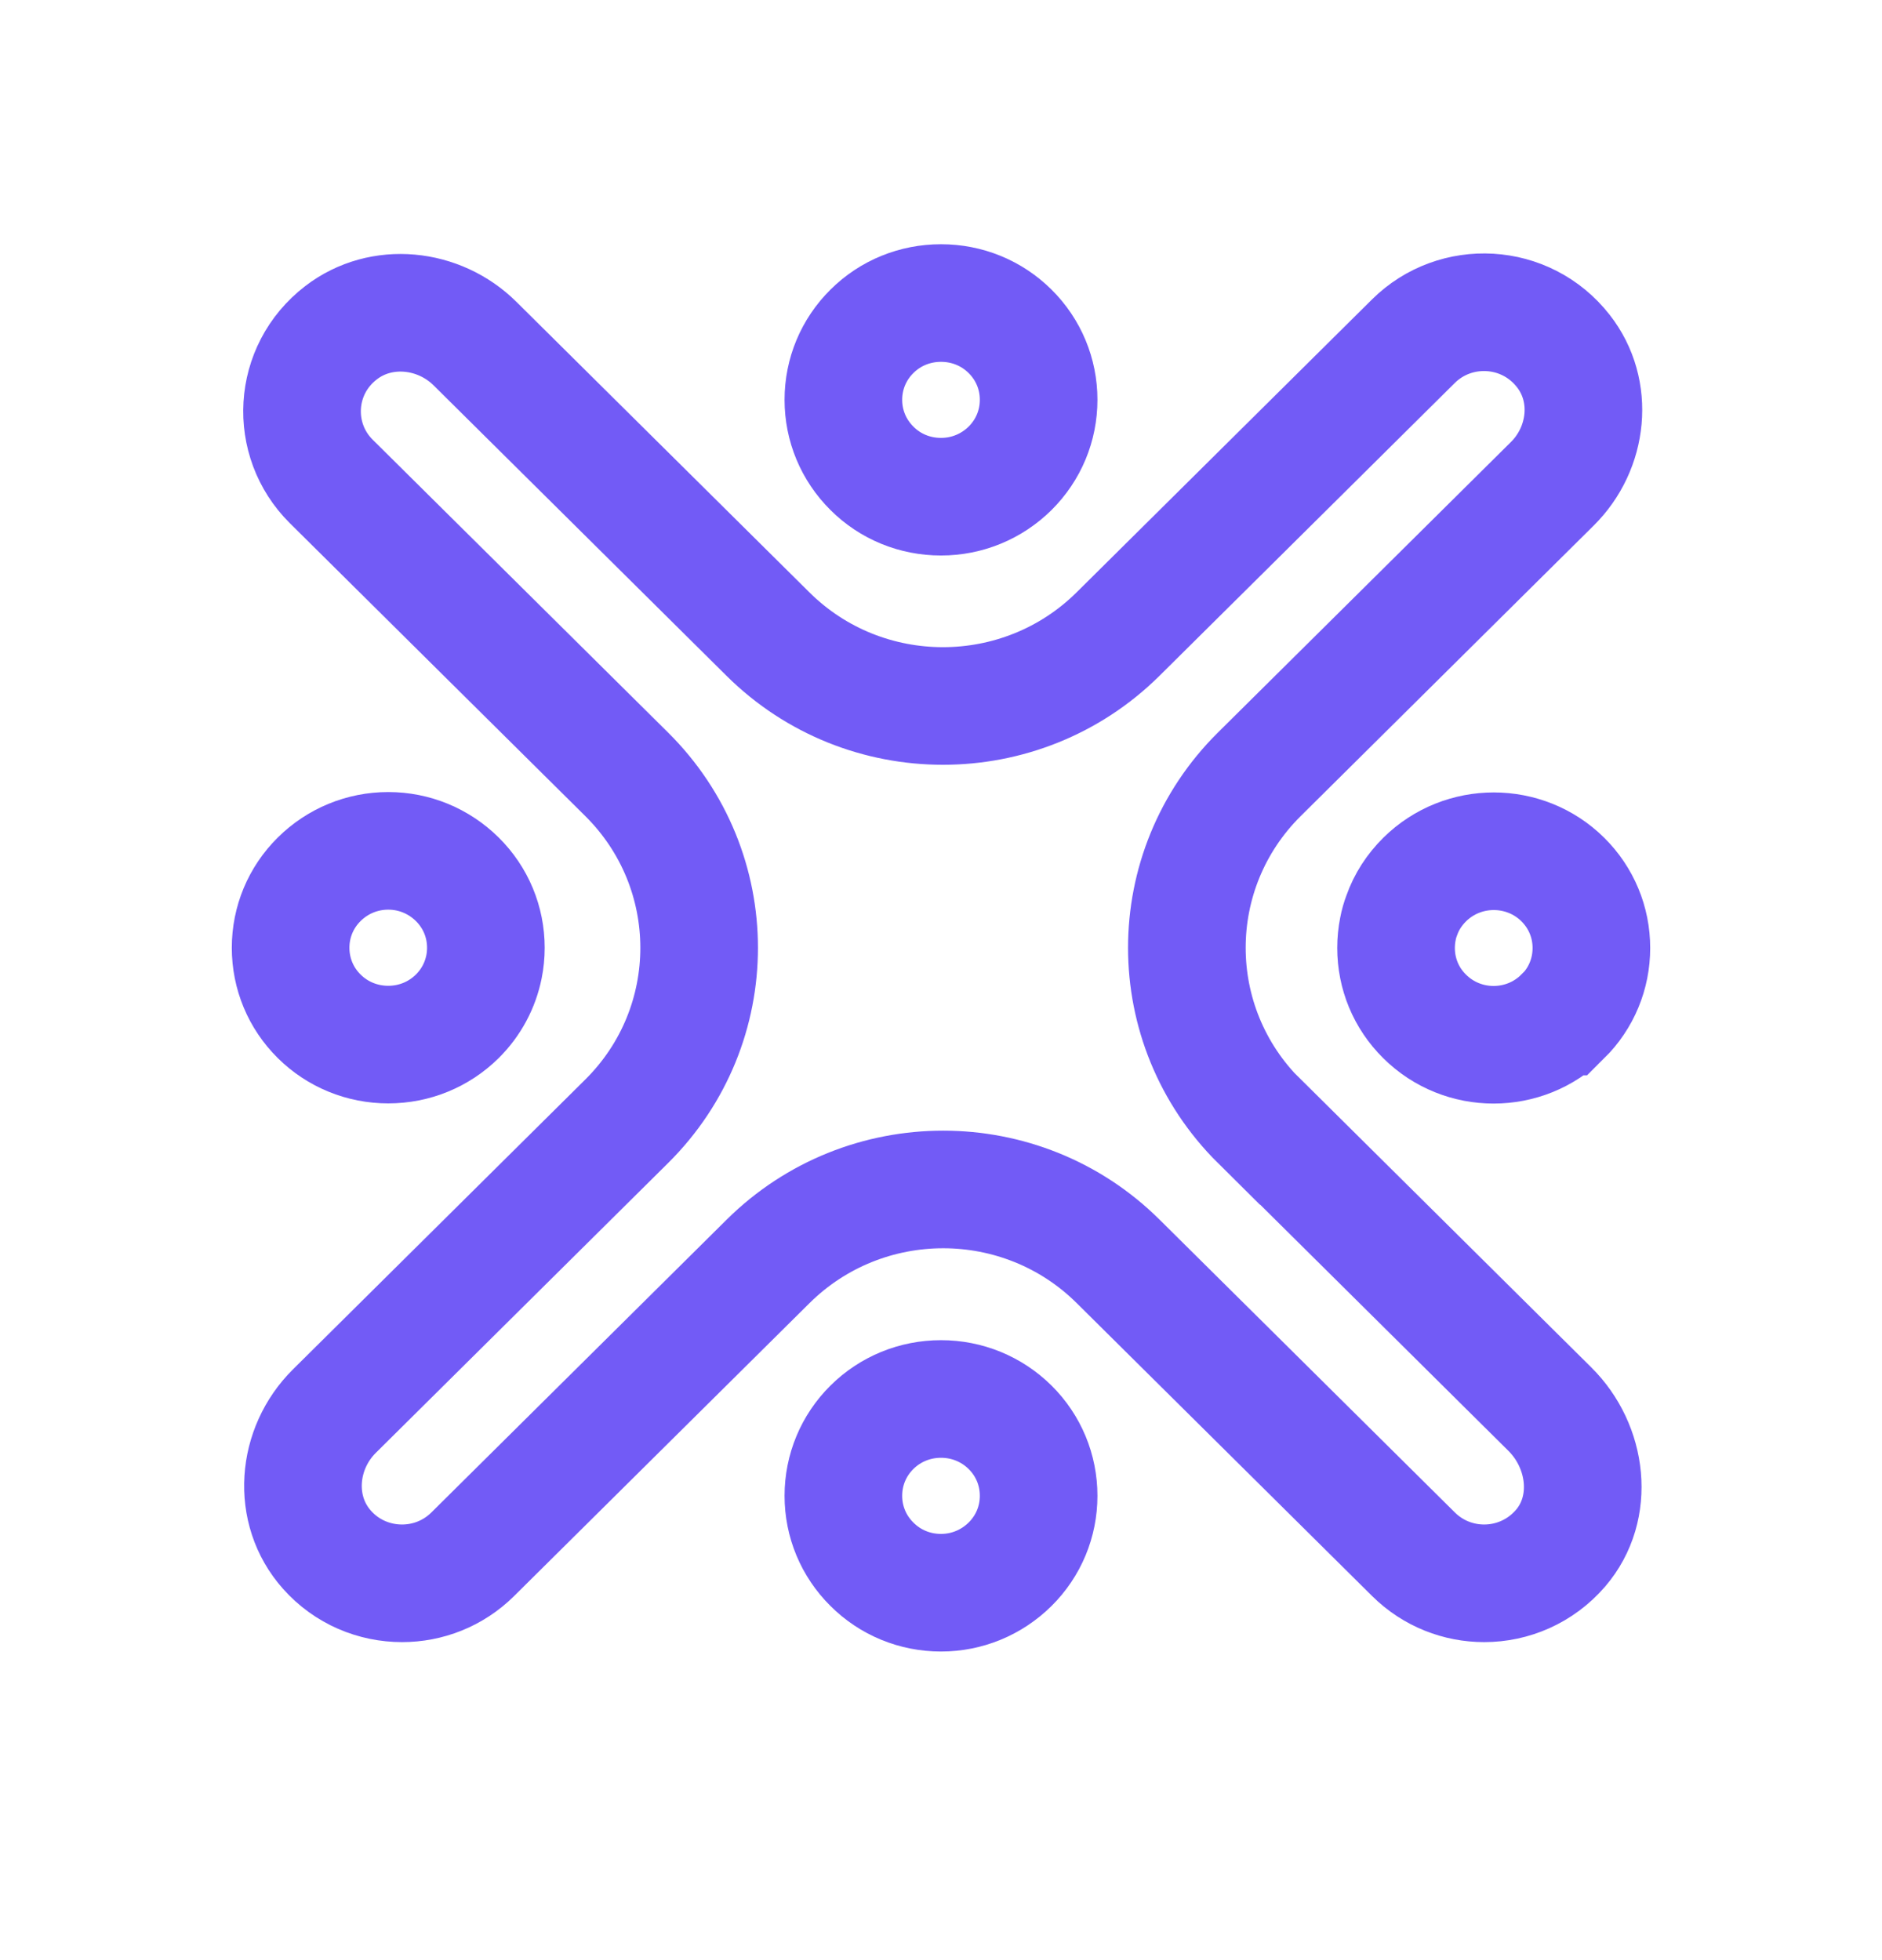
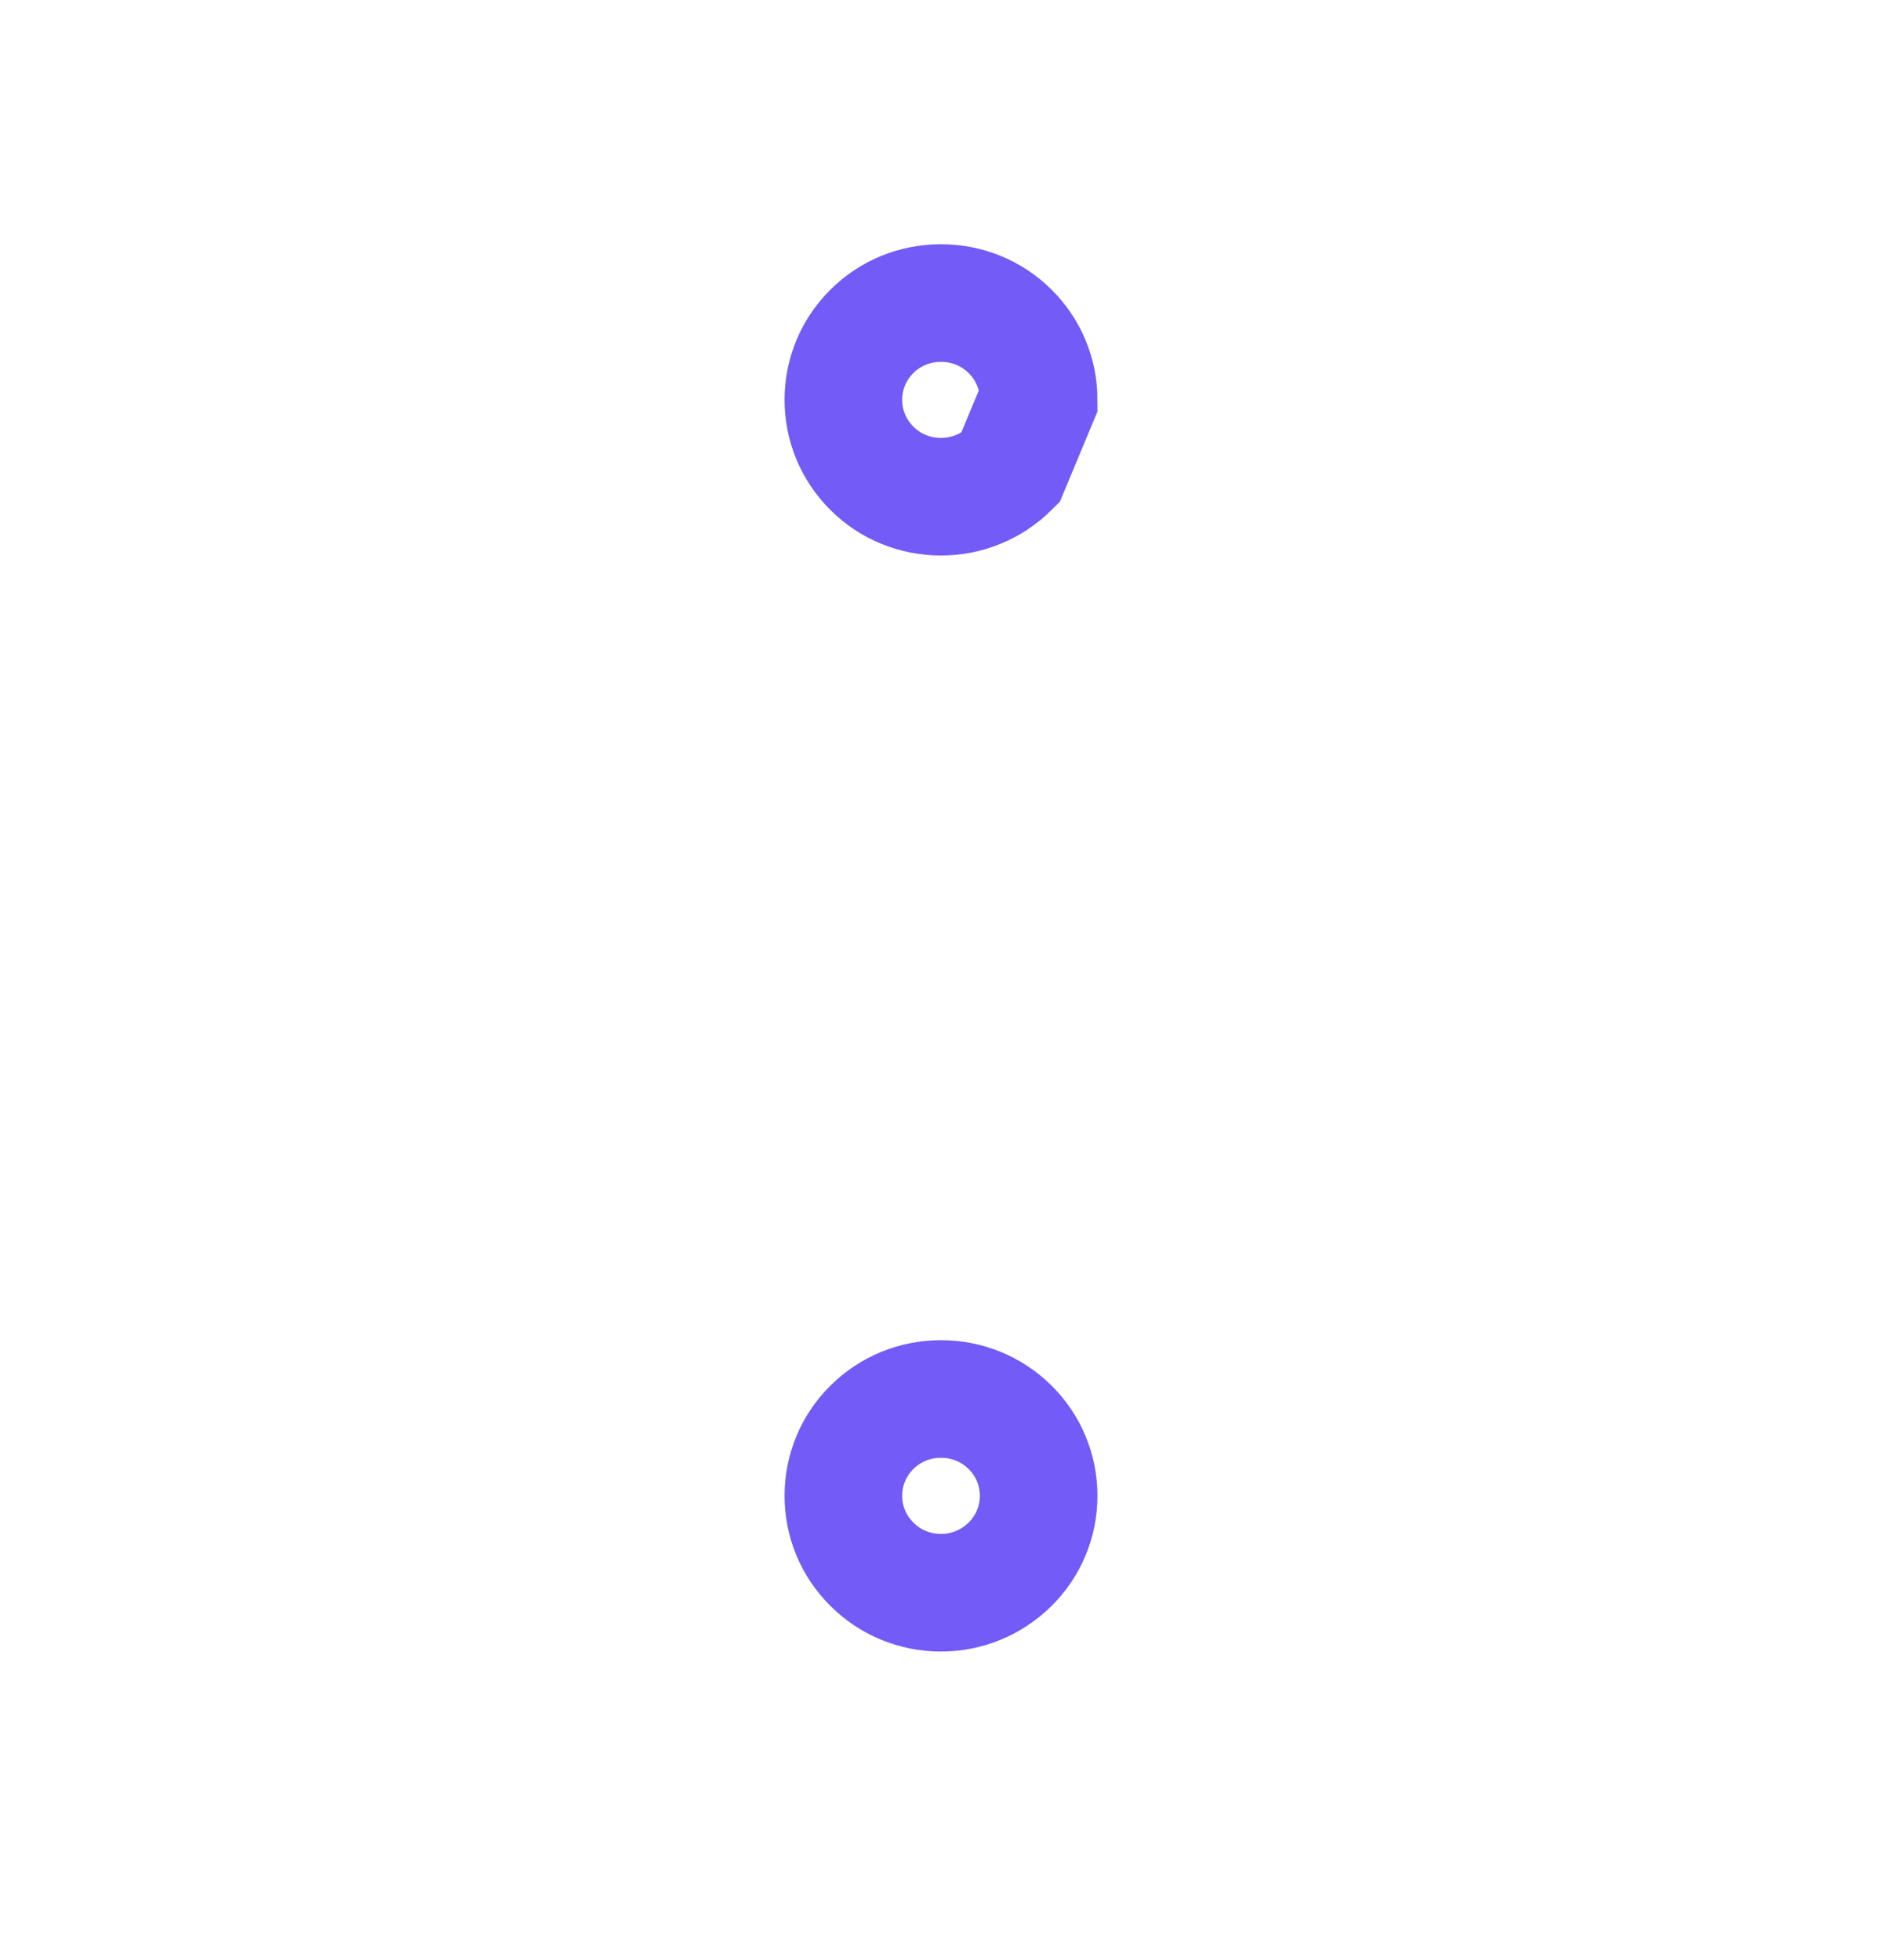
<svg xmlns="http://www.w3.org/2000/svg" width="24" height="25" viewBox="0 0 24 25" fill="none">
  <path d="M12.881 19.951C12.645 20.184 12.332 20.314 12 20.314C11.668 20.314 11.354 20.186 11.119 19.951C10.884 19.718 10.755 19.407 10.755 19.078C10.755 18.748 10.884 18.437 11.119 18.204C11.354 17.971 11.668 17.843 12 17.843C12.332 17.843 12.645 17.971 12.881 18.204C13.116 18.437 13.245 18.748 13.245 19.078C13.245 19.407 13.116 19.718 12.881 19.951Z" stroke="#725BF6" stroke-width="1.5" />
-   <path d="M12.881 5.973C12.645 6.206 12.332 6.335 12 6.335C11.668 6.335 11.354 6.208 11.119 5.973C10.884 5.739 10.755 5.429 10.755 5.099C10.755 4.77 10.884 4.459 11.119 4.226C11.354 3.992 11.668 3.865 12 3.865C12.332 3.865 12.645 3.992 12.881 4.226C13.116 4.459 13.245 4.77 13.245 5.099C13.245 5.429 13.116 5.739 12.881 5.973Z" stroke="#725BF6" stroke-width="1.5" />
-   <path d="M3.706 12.088C3.706 11.759 3.835 11.448 4.07 11.215C4.305 10.982 4.619 10.852 4.951 10.852C5.283 10.852 5.596 10.982 5.832 11.215C6.067 11.448 6.196 11.759 6.196 12.088C6.196 12.17 6.188 12.252 6.172 12.331C6.124 12.569 6.008 12.787 5.832 12.962C5.596 13.195 5.283 13.323 4.951 13.323C4.619 13.323 4.305 13.195 4.07 12.962C3.835 12.729 3.706 12.418 3.706 12.088V12.088Z" stroke="#725BF6" stroke-width="1.5" />
-   <path d="M19.928 12.963C19.442 13.446 18.652 13.446 18.167 12.963C17.931 12.73 17.803 12.419 17.803 12.09C17.803 12.008 17.811 11.926 17.827 11.847C17.838 11.787 17.855 11.729 17.876 11.674C17.936 11.503 18.036 11.349 18.168 11.218C18.412 10.977 18.731 10.857 19.049 10.857C19.367 10.857 19.687 10.977 19.93 11.218C20.165 11.451 20.294 11.762 20.294 12.091C20.294 12.421 20.165 12.732 19.93 12.965H19.928V12.963Z" stroke="#725BF6" stroke-width="1.5" />
-   <path d="M16.06 14.302C14.827 13.079 14.827 11.097 16.06 9.875L19.796 6.17C20.254 5.716 20.334 4.984 19.936 4.477C19.456 3.862 18.559 3.821 18.024 4.352L14.258 8.087C13.024 9.31 11.025 9.31 9.793 8.087L6.057 4.382C5.599 3.928 4.862 3.849 4.35 4.243C3.73 4.719 3.689 5.609 4.224 6.14L7.991 9.875C9.224 11.098 9.224 13.08 7.991 14.302L4.264 17.998C3.781 18.477 3.717 19.257 4.169 19.765C4.423 20.052 4.776 20.194 5.127 20.194C5.453 20.194 5.779 20.071 6.029 19.823L9.795 16.088C11.029 14.865 13.027 14.865 14.259 16.088L18.025 19.823C18.275 20.071 18.601 20.194 18.927 20.194C19.286 20.194 19.644 20.044 19.901 19.746C20.342 19.232 20.245 18.448 19.763 17.971L16.062 14.3L16.06 14.302Z" stroke="#725BF6" stroke-width="1.5" />
+   <path d="M12.881 5.973C12.645 6.206 12.332 6.335 12 6.335C11.668 6.335 11.354 6.208 11.119 5.973C10.884 5.739 10.755 5.429 10.755 5.099C10.755 4.77 10.884 4.459 11.119 4.226C11.354 3.992 11.668 3.865 12 3.865C12.332 3.865 12.645 3.992 12.881 4.226C13.116 4.459 13.245 4.77 13.245 5.099Z" stroke="#725BF6" stroke-width="1.5" />
</svg>